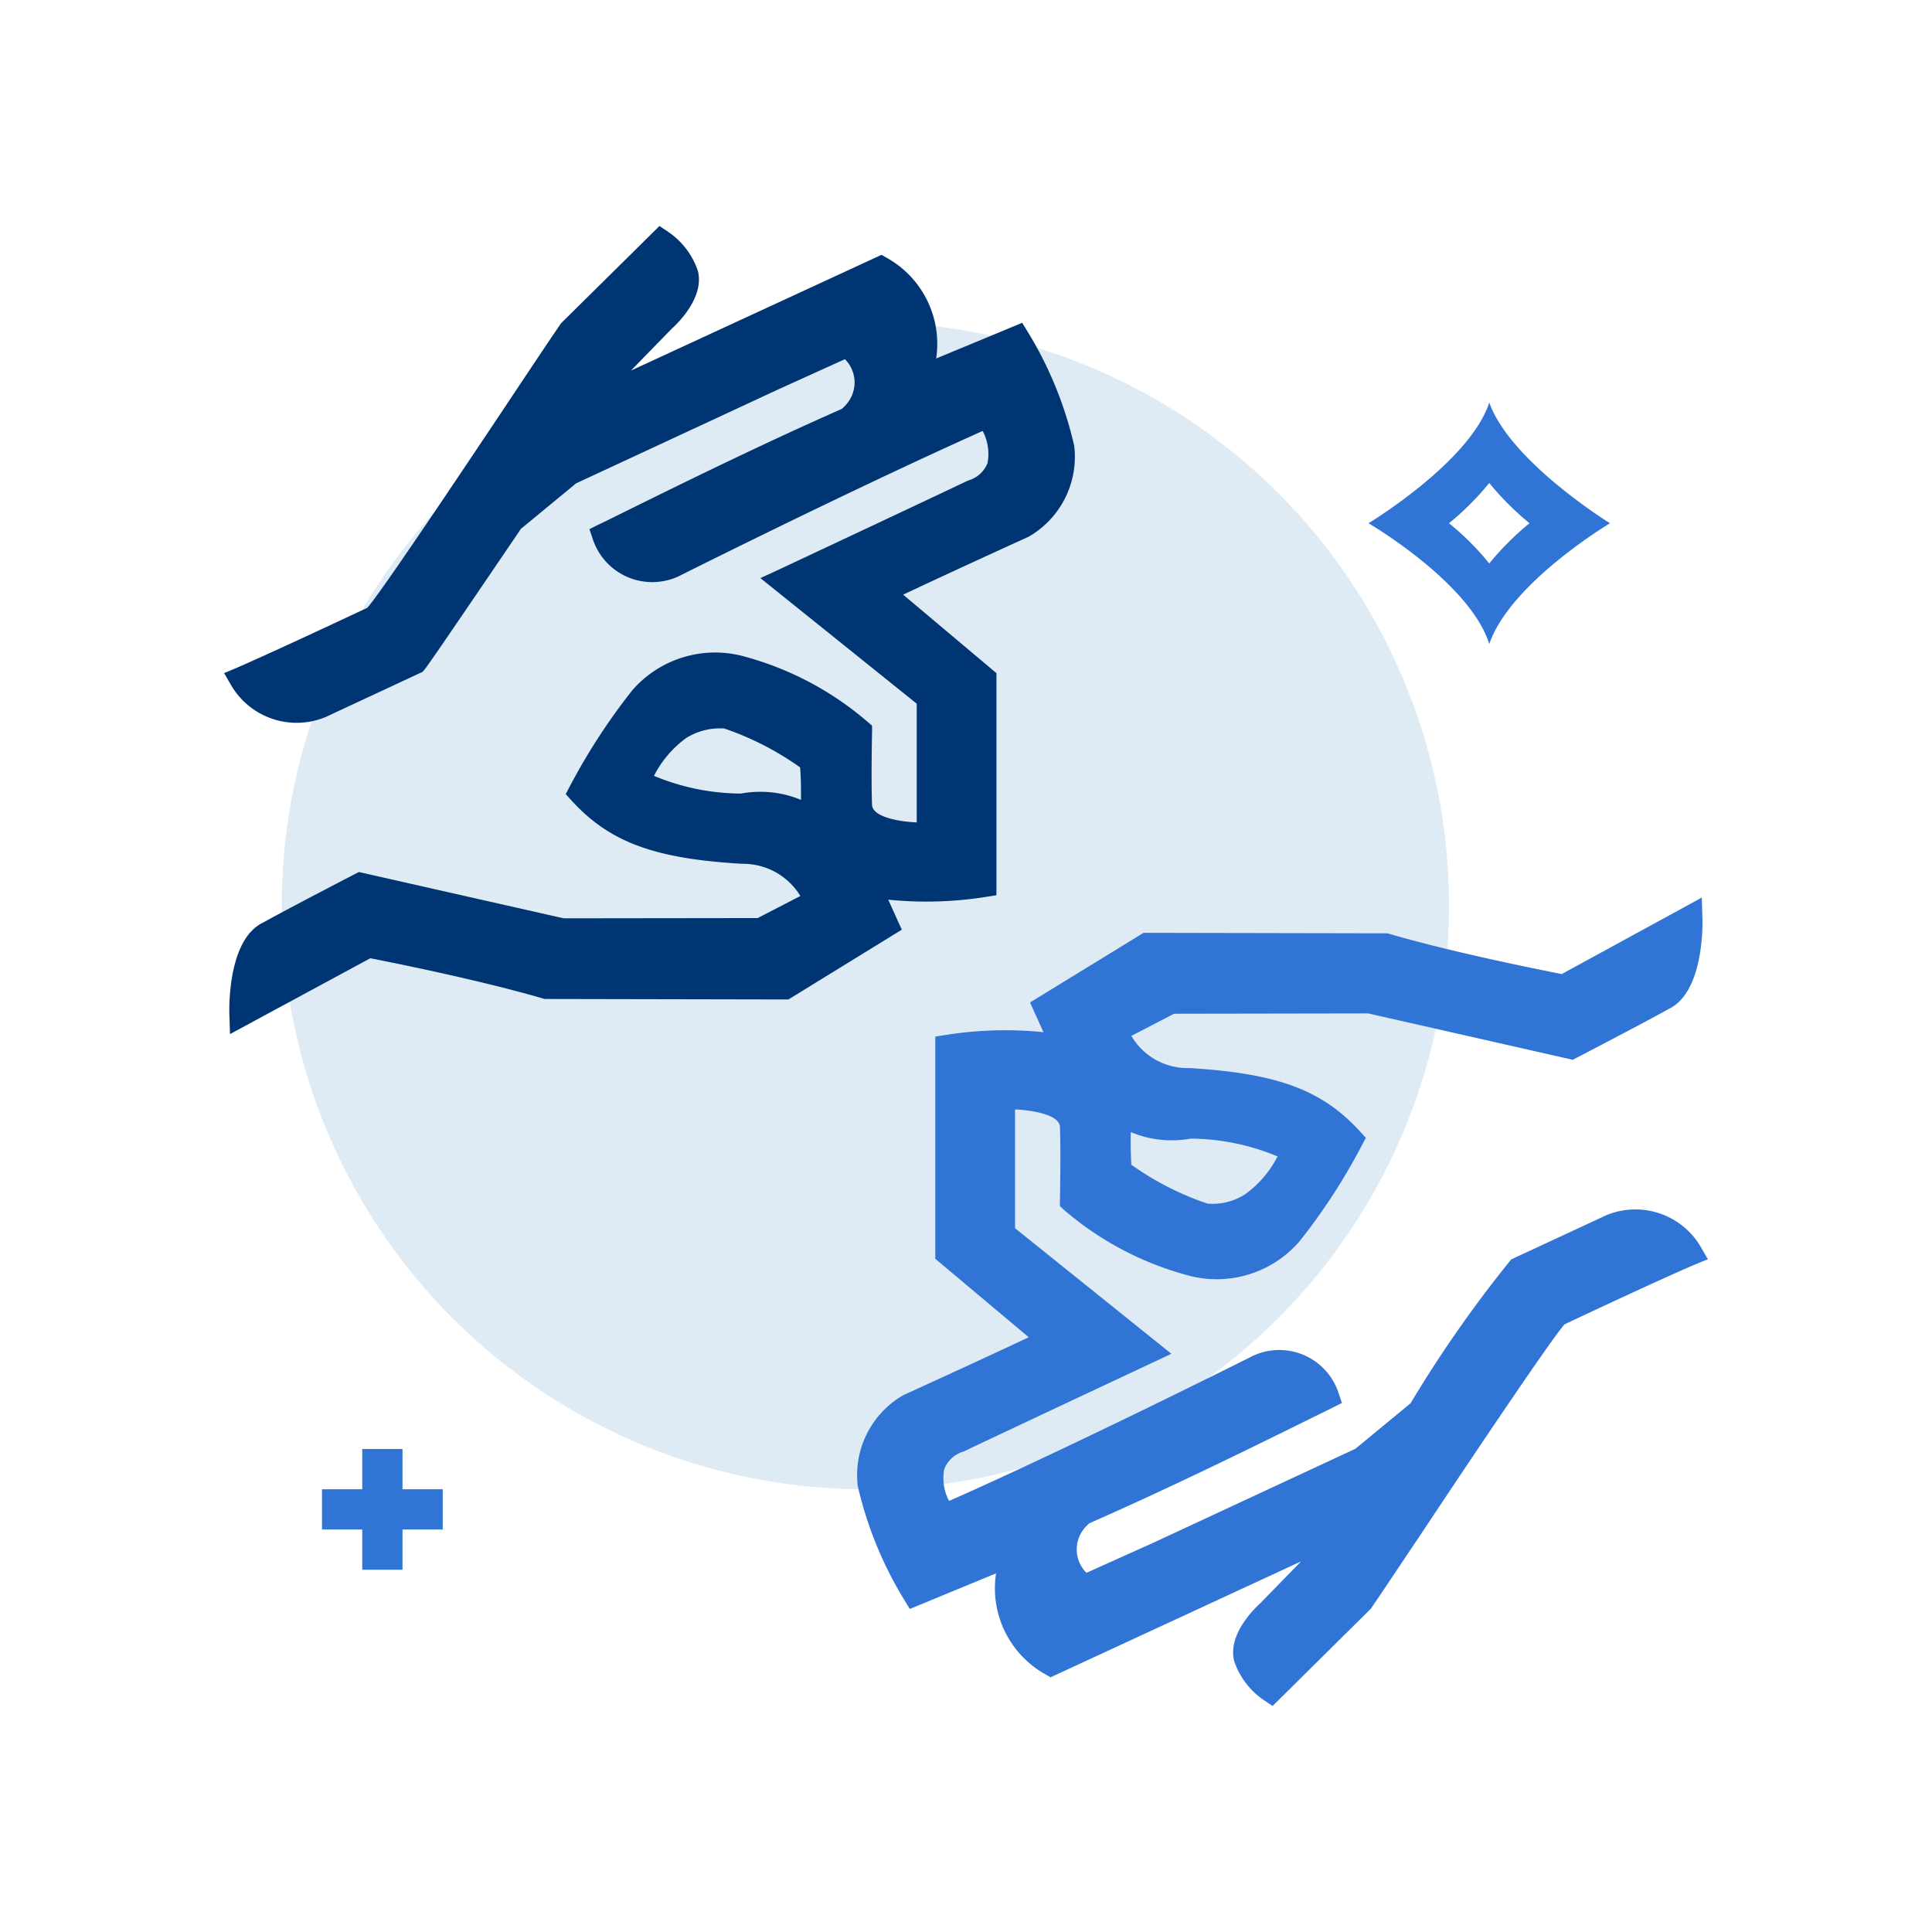
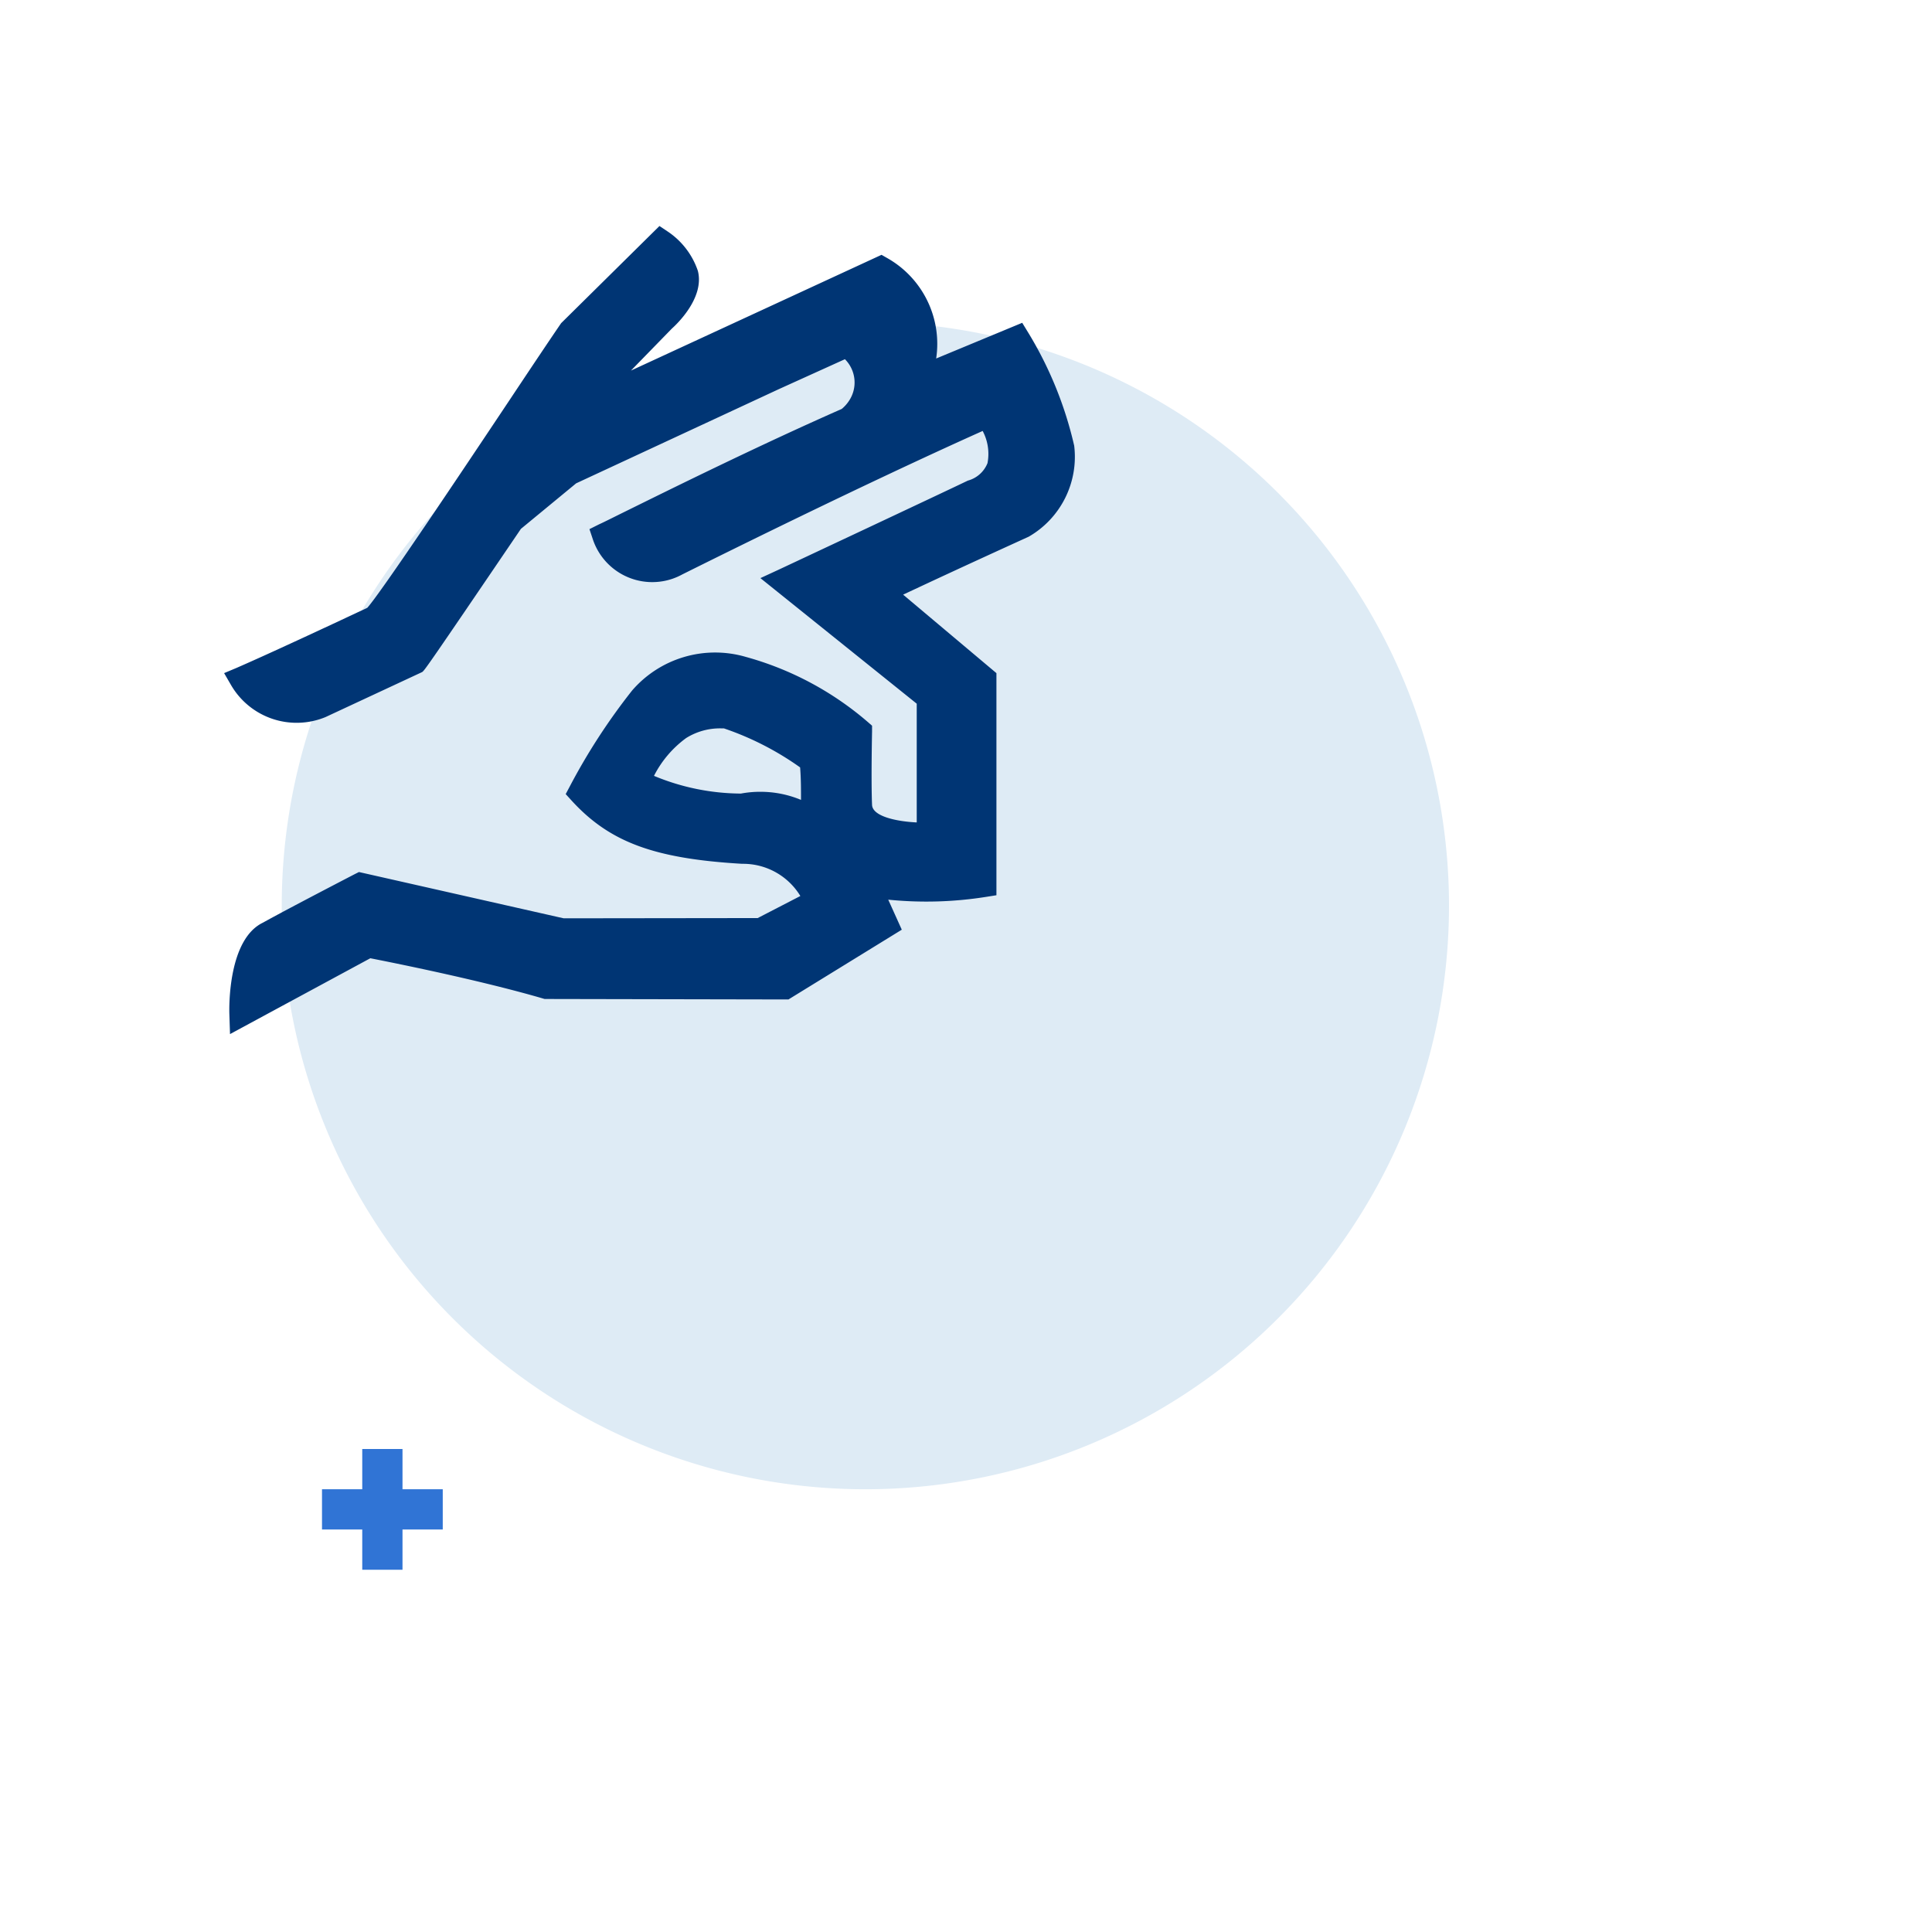
<svg xmlns="http://www.w3.org/2000/svg" id="ilu_sign-language_144" width="144" height="144" viewBox="0 0 144 144">
  <g id="ilu_sign-language_96">
    <rect id="pole" width="144" height="144" fill="#fff" opacity="0" />
    <g id="ikona" transform="translate(16.704 16.842)">
      <path id="Path_18259" data-name="Path 18259" d="M94,51.5A43.5,43.5,0,1,1,50.5,8,43.5,43.5,0,0,1,94,51.5" transform="translate(-2.704 -0.842)" fill="#deebf5" />
      <path id="Path_18260" data-name="Path 18260" d="M55.068,55.828a28.388,28.388,0,0,0,7.308-.21l.756-.12V38.944l-6.954-5.85c1.62-.762,4.77-2.232,9.36-4.32a6.868,6.868,0,0,0,3.39-6.78,28.308,28.308,0,0,0-3.474-8.508l-.4-.654-6.414,2.661a7.343,7.343,0,0,0-3.672-7.5l-.4-.228L35.892,16.393l3.054-3.135c.258-.228,2.46-2.25,1.932-4.3a5.738,5.738,0,0,0-2.262-2.94l-.6-.4L30.69,12.856c-.774,1.128-2.2,3.258-3.864,5.76-3.6,5.4-9.6,14.37-10.584,15.456-7.656,3.6-9.72,4.464-9.72,4.47l-.954.4.522.9a5.652,5.652,0,0,0,7.038,2.376l7.2-3.354c.18-.132.222-.156,7.362-10.674l4.116-3.393,15.12-7.026,4.914-2.226a2.454,2.454,0,0,1,.3,3.108,2.706,2.706,0,0,1-.54.6c-6.2,2.73-12.69,5.946-16.182,7.668-.864.426-1.5.75-1.9.93l-.72.36.252.756a4.669,4.669,0,0,0,5.9,2.955,4.8,4.8,0,0,0,.774-.339C52.566,25.192,59.856,21.9,62.106,20.893a3.639,3.639,0,0,1,.36,2.4A2.192,2.192,0,0,1,61,24.595c-1.536.744-14.154,6.666-14.16,6.666l-1.3.6,11.652,9.36v8.85c-1.44-.066-3.282-.432-3.33-1.3-.078-1.8,0-5.448,0-5.49v-.42l-.318-.276a23.446,23.446,0,0,0-9.1-4.854,8.176,8.176,0,0,0-8.46,2.5,46.079,46.079,0,0,0-4.656,7.164l-.3.564.42.462c2.838,3.114,6.156,4.35,12.732,4.734h.048a4.991,4.991,0,0,1,4.29,2.4L45.336,57.2l-14.46.018-15.258-3.45-.3.15s-5.04,2.61-6.858,3.624c-2.592,1.248-2.52,6.264-2.5,6.84l.048,1.464,10.458-5.652c1.518.3,8.2,1.626,12.99,3.036l18.174.036,8.448-5.2Zm-6.51-7.44a7.832,7.832,0,0,0-3.03-.6,7.723,7.723,0,0,0-1.44.132,17.04,17.04,0,0,1-6.48-1.32,7.948,7.948,0,0,1,2.4-2.82,4.756,4.756,0,0,1,2.574-.72h.234A21.938,21.938,0,0,1,48.5,45.97c.066.8.066,1.62.066,2.424" transform="translate(-5.568 -5.614)" fill="#003574" />
-       <path id="Path_18261" data-name="Path 18261" d="M84.185,48.352a5.649,5.649,0,0,0-7.038-2.382l-7.1,3.3a92.41,92.41,0,0,0-7.5,10.722l-4.11,3.39-15.12,7.032-4.926,2.214a2.455,2.455,0,0,1-.318-3.1,2.732,2.732,0,0,1,.546-.6c6.24-2.736,12.738-5.958,16.236-7.68.84-.42,1.476-.72,1.854-.918l.72-.36-.252-.75A4.649,4.649,0,0,0,50.513,56.6C37.7,62.992,30.413,66.28,28.151,67.27a3.588,3.588,0,0,1-.36-2.376,2.223,2.223,0,0,1,1.464-1.314c1.536-.744,14.154-6.66,14.154-6.66l1.308-.618-11.652-9.36v-8.85c1.44.066,3.3.426,3.348,1.29.072,1.8,0,5.454,0,5.49V45.3l.3.276A23.412,23.412,0,0,0,45.8,50.416a8.155,8.155,0,0,0,8.46-2.484,44.951,44.951,0,0,0,4.656-7.164l.3-.564-.426-.462c-2.835-3.1-6.135-4.338-12.735-4.734a4.849,4.849,0,0,1-4.32-2.4l3.186-1.65,14.466-.024L74.636,34.39l.3-.156s5.04-2.616,6.87-3.642c2.586-1.248,2.52-6.258,2.49-6.822l-.042-1.47L73.814,28c-1.524-.3-8.2-1.626-12.99-3.036l-18.18-.036-8.46,5.19,1,2.214a28.3,28.3,0,0,0-7.3.21l-.762.12v16.56l6.966,5.85c-1.62.762-4.776,2.232-9.36,4.32a6.876,6.876,0,0,0-3.384,6.768,28.4,28.4,0,0,0,3.48,8.508l.4.654,6.426-2.652a7.351,7.351,0,0,0,3.666,7.518l.4.228,18.672-8.64-3.06,3.138c-.252.228-2.454,2.244-1.926,4.3a5.738,5.738,0,0,0,2.262,2.94l.6.4,7.32-7.248c.768-1.122,2.178-3.24,3.828-5.7,3.6-5.424,9.624-14.4,10.614-15.5,7.644-3.6,9.72-4.452,9.72-4.458l.96-.39Zm-36.768-3.24a21.732,21.732,0,0,1-5.682-2.9c-.048-.81-.06-1.614-.042-2.43a7.926,7.926,0,0,0,4.458.486,16.933,16.933,0,0,1,6.48,1.326,7.909,7.909,0,0,1-2.4,2.808,4.448,4.448,0,0,1-2.574.72Z" transform="translate(25.885 27.758)" fill="#3074d5" />
-       <path id="Path_18262" data-name="Path 18262" d="M43,16a21.775,21.775,0,0,0,3,3,20.969,20.969,0,0,0-3,3,19.944,19.944,0,0,0-3-3,20.975,20.975,0,0,0,3-3m0-6c-1.425,4.425-9,9-9,9s7.575,4.425,9,9c1.575-4.575,9-9,9-9s-7.425-4.575-9-9" transform="translate(51.296 3.158)" fill="#3074d5" />
      <rect id="Rectangle_7252" data-name="Rectangle 7252" width="9" height="3" transform="translate(7.296 94.158)" fill="#3074d5" />
      <rect id="Rectangle_7253" data-name="Rectangle 7253" width="3" height="9" transform="translate(10.296 91.158)" fill="#3074d5" />
    </g>
  </g>
</svg>